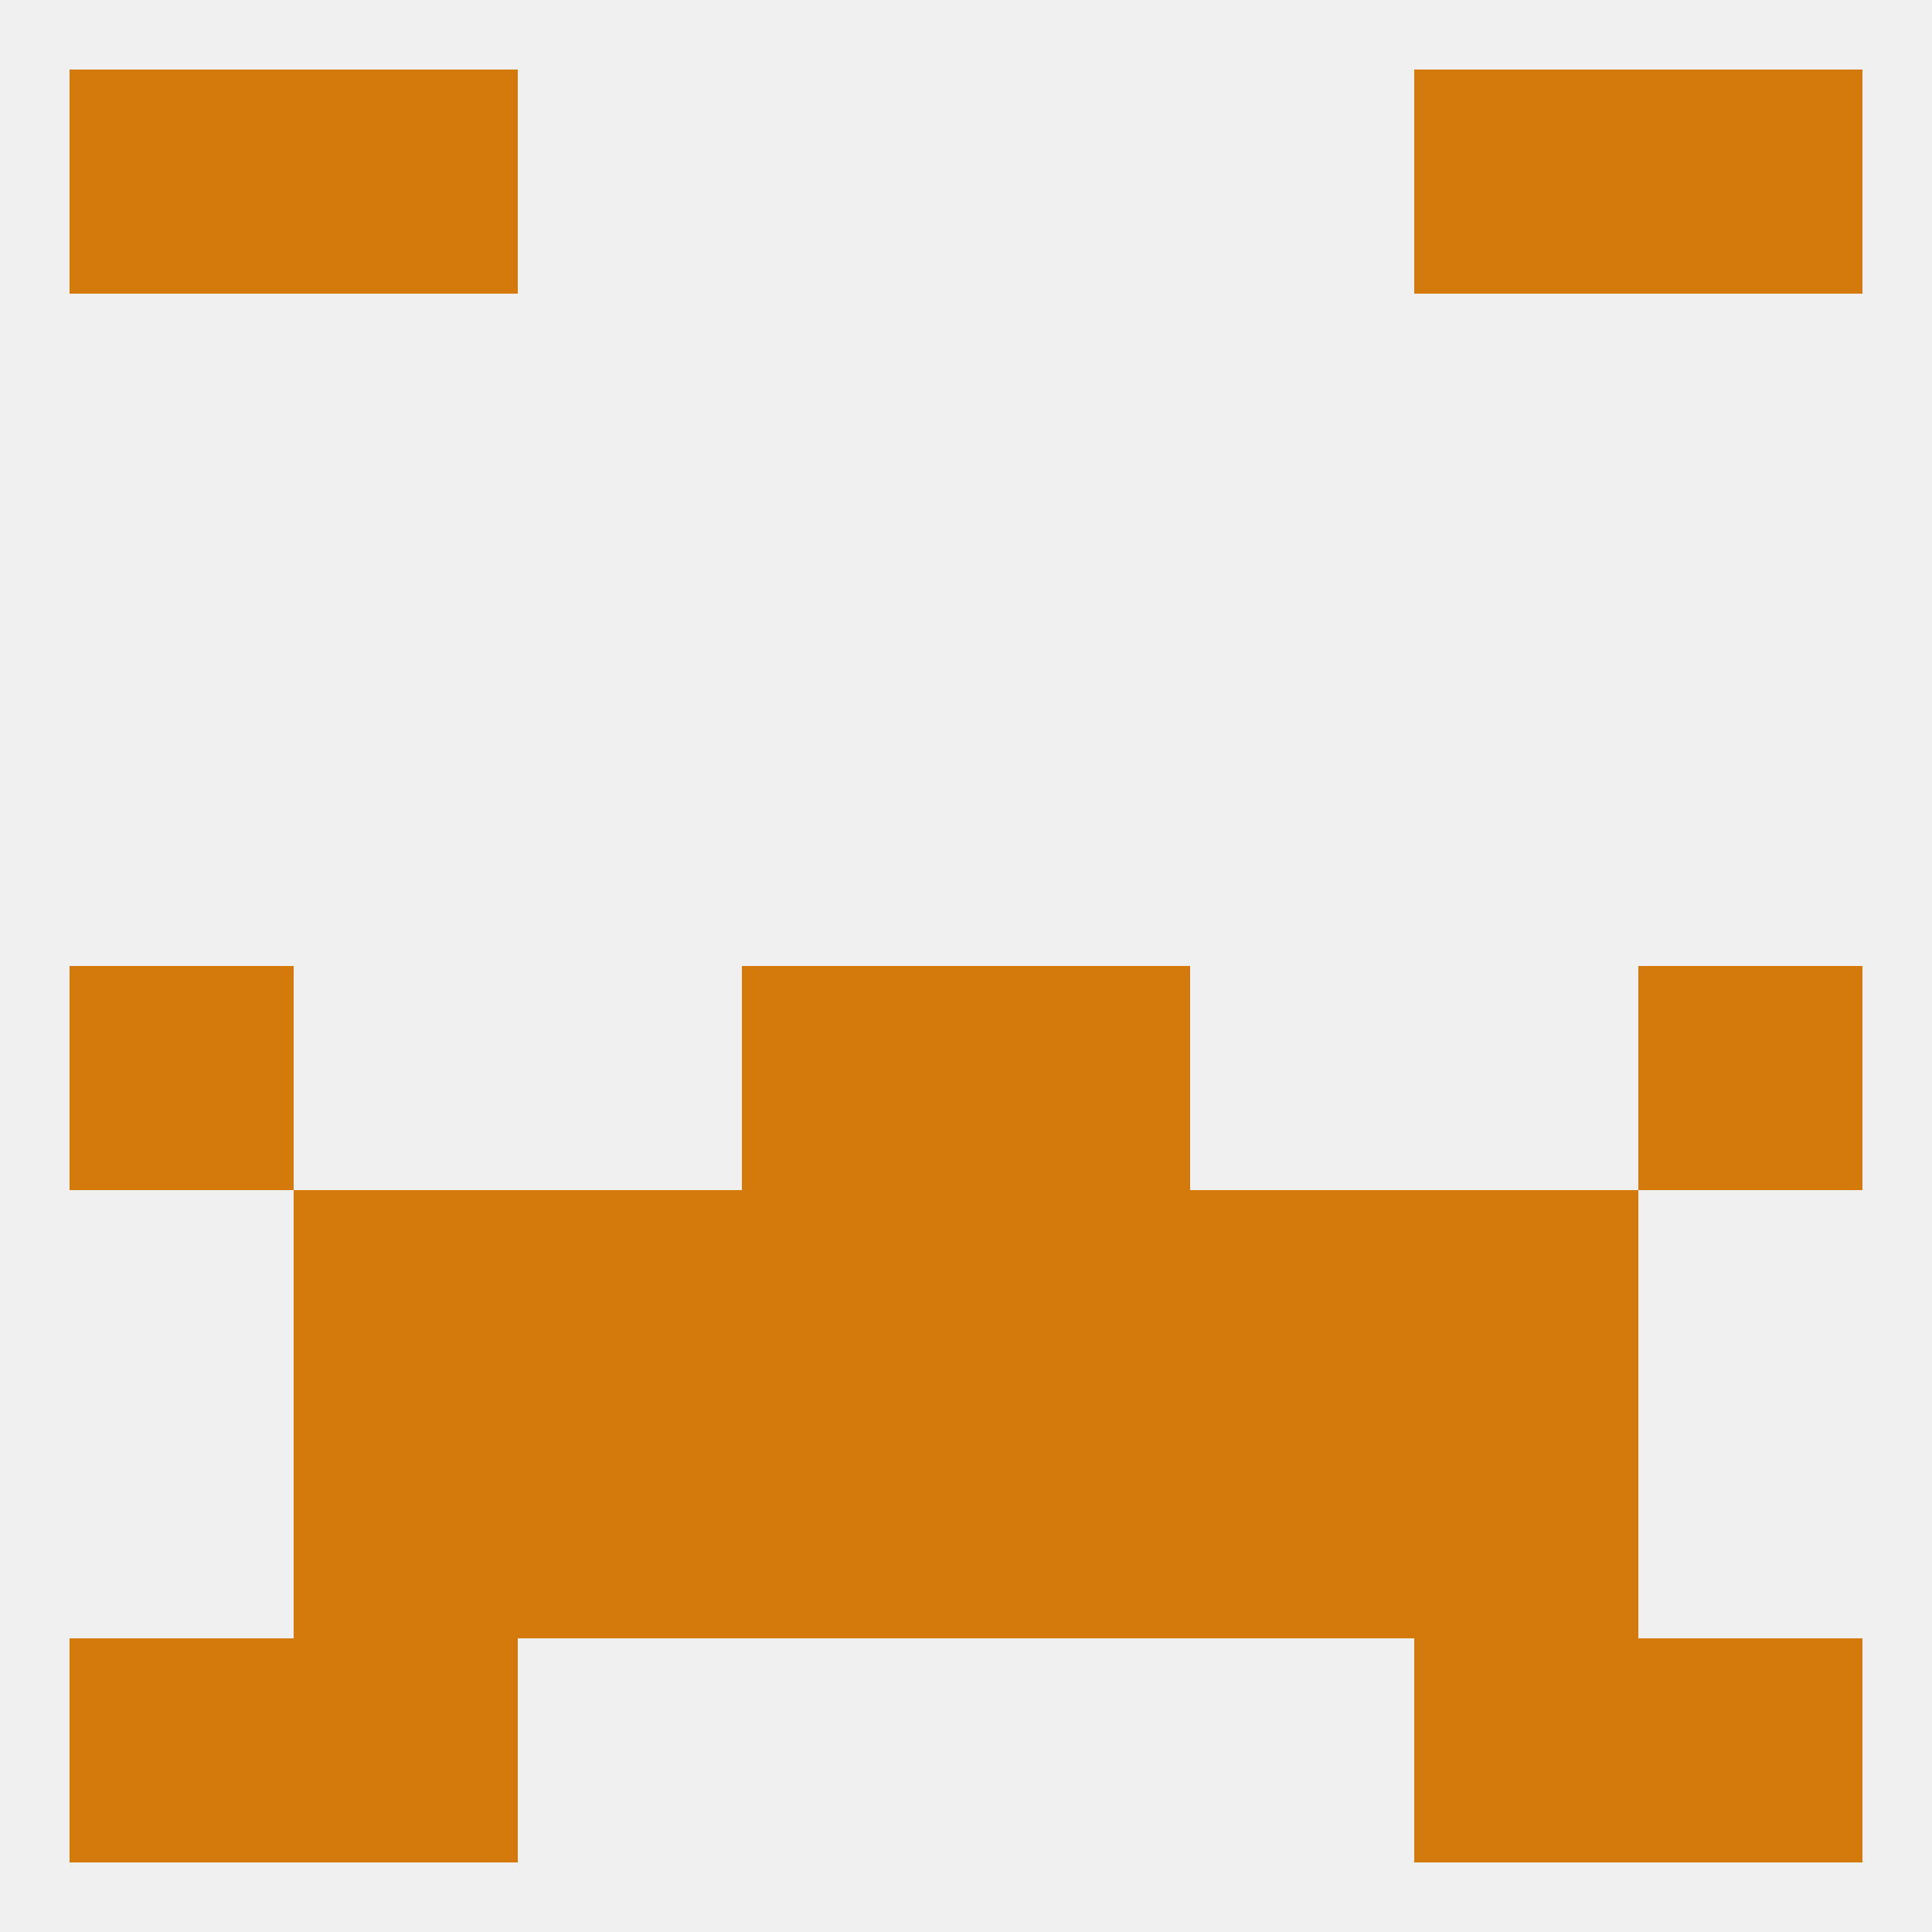
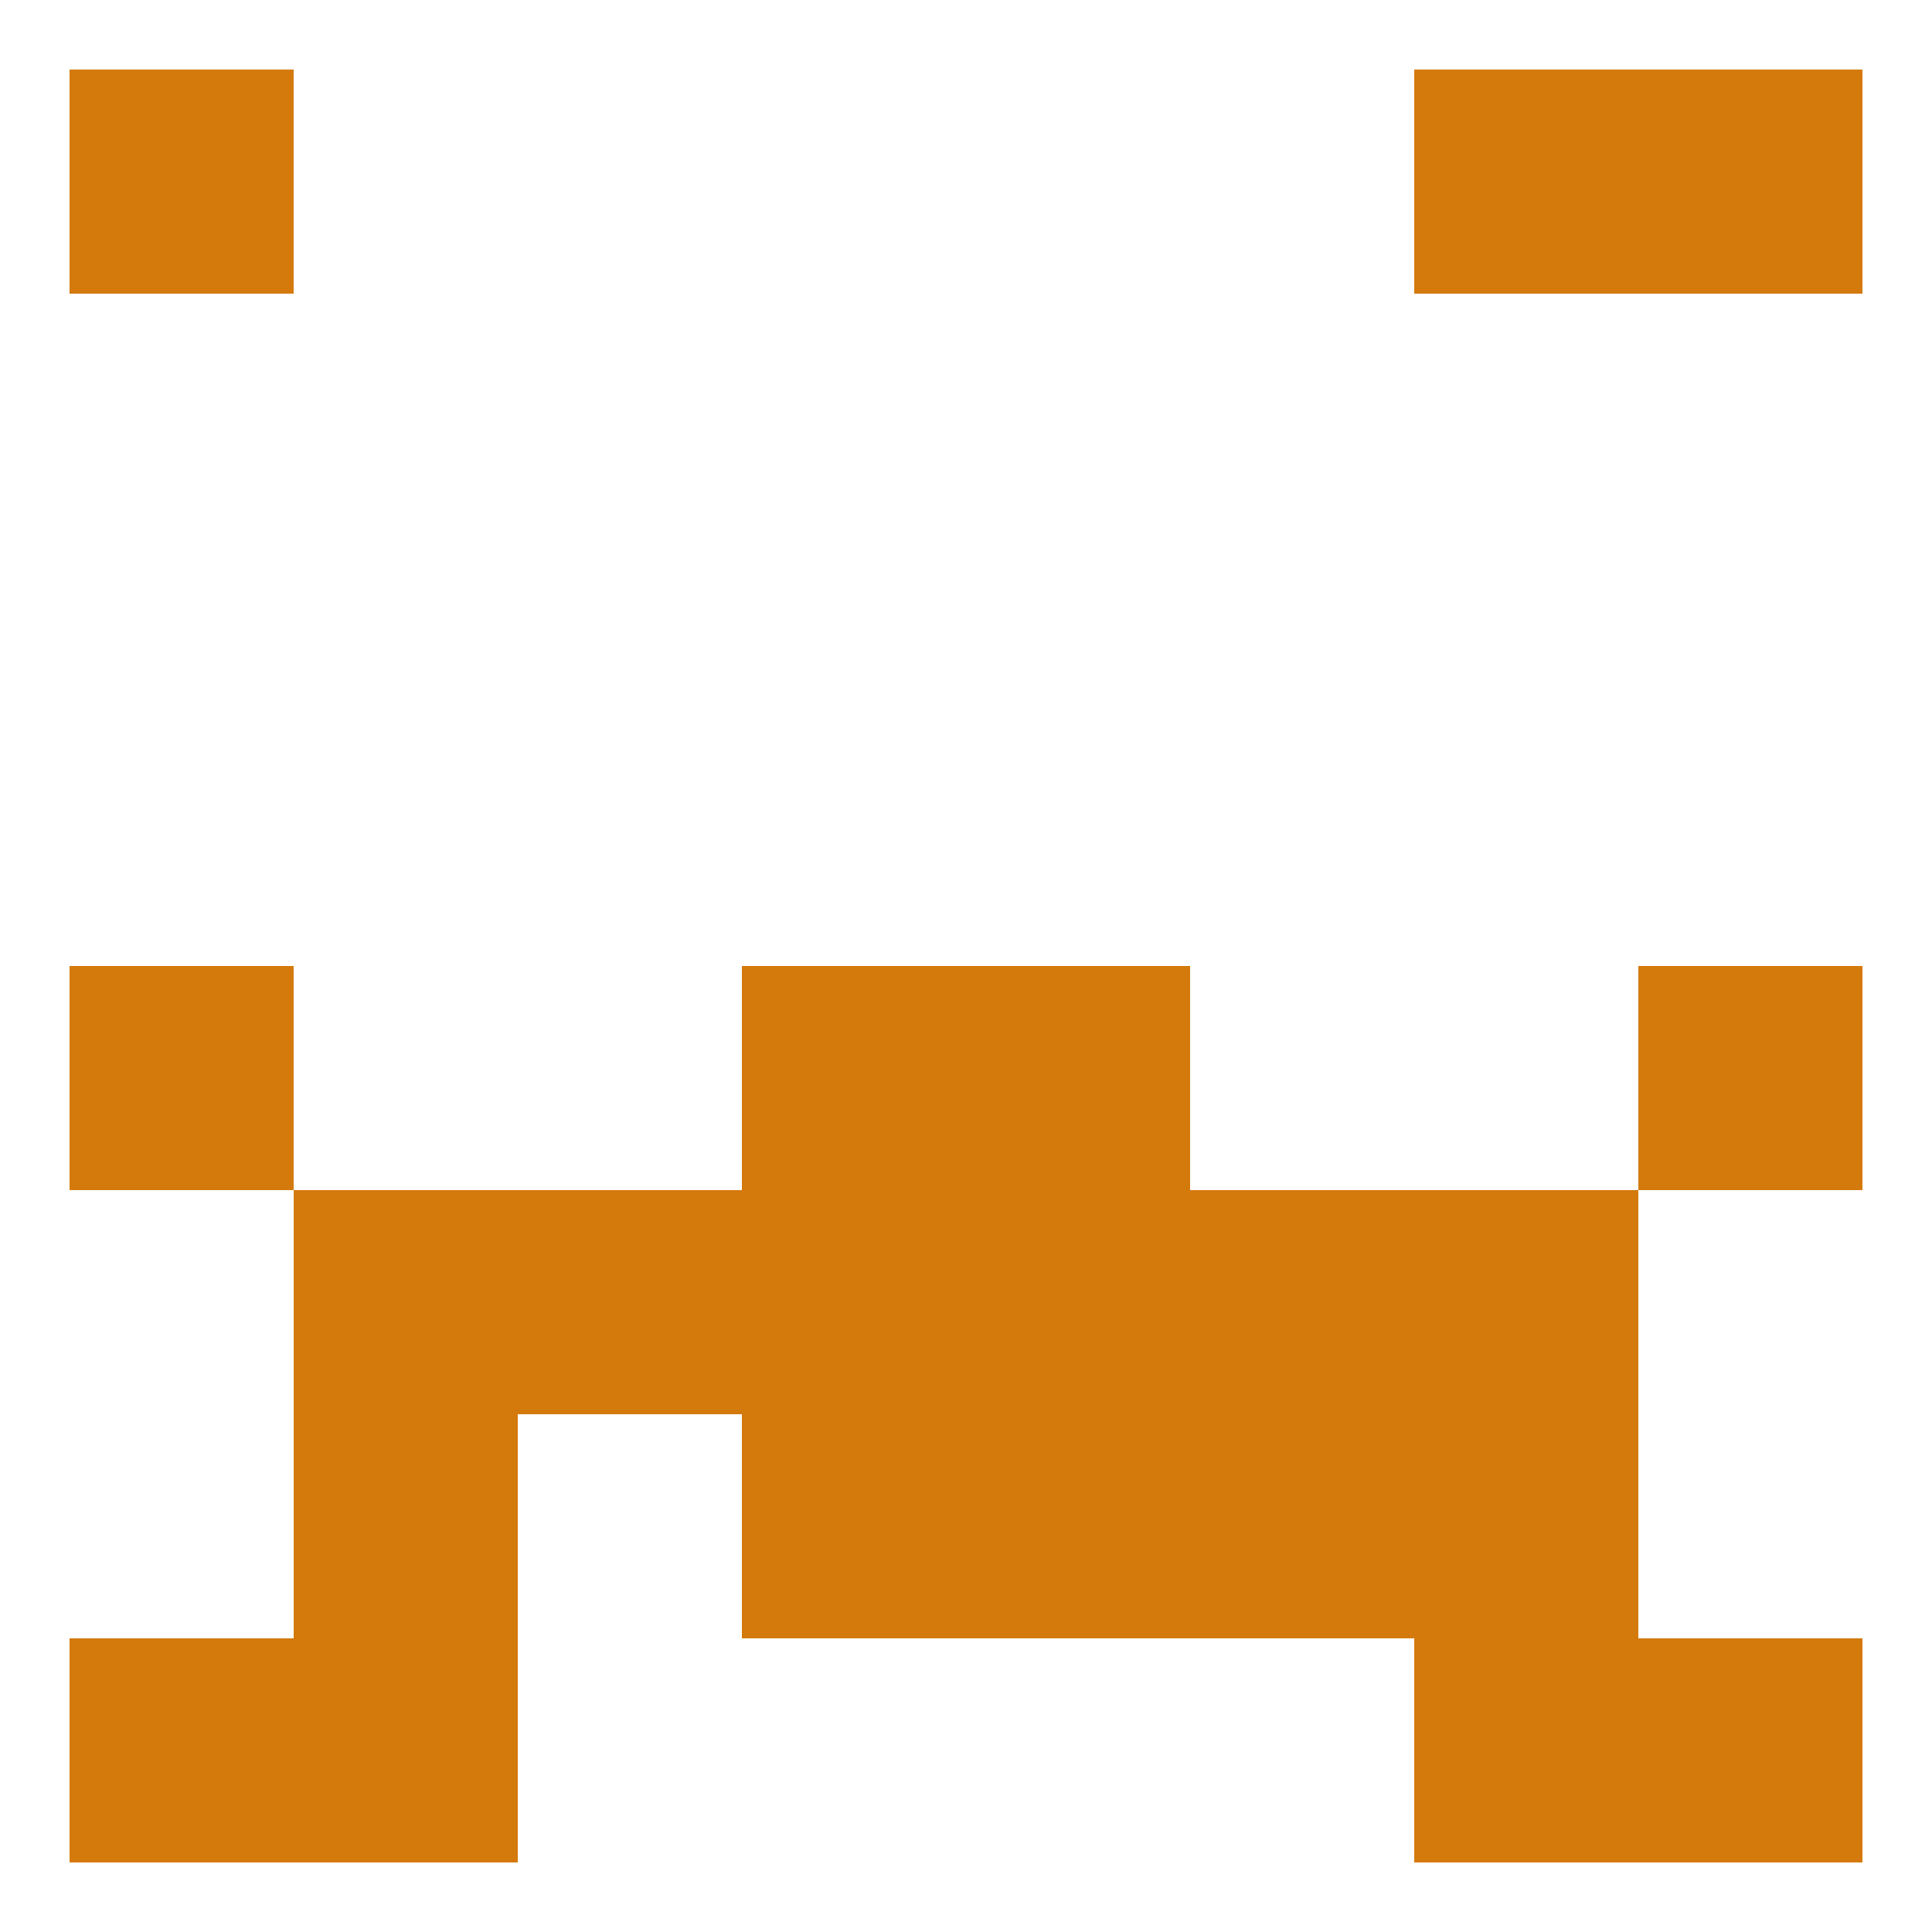
<svg xmlns="http://www.w3.org/2000/svg" version="1.1" baseprofile="full" width="250" height="250" viewBox="0 0 250 250">
-   <rect width="100%" height="100%" fill="rgba(240,240,240,255)" />
  <rect x="125" y="125" width="29" height="29" fill="rgba(212,122,12,255)" />
  <rect x="9" y="125" width="29" height="29" fill="rgba(212,122,12,255)" />
  <rect x="212" y="125" width="29" height="29" fill="rgba(212,122,12,255)" />
  <rect x="96" y="125" width="29" height="29" fill="rgba(212,122,12,255)" />
  <rect x="183" y="154" width="29" height="29" fill="rgba(212,122,12,255)" />
  <rect x="67" y="154" width="29" height="29" fill="rgba(212,122,12,255)" />
  <rect x="154" y="154" width="29" height="29" fill="rgba(212,122,12,255)" />
  <rect x="96" y="154" width="29" height="29" fill="rgba(212,122,12,255)" />
  <rect x="125" y="154" width="29" height="29" fill="rgba(212,122,12,255)" />
  <rect x="38" y="154" width="29" height="29" fill="rgba(212,122,12,255)" />
  <rect x="183" y="183" width="29" height="29" fill="rgba(212,122,12,255)" />
  <rect x="96" y="183" width="29" height="29" fill="rgba(212,122,12,255)" />
  <rect x="125" y="183" width="29" height="29" fill="rgba(212,122,12,255)" />
-   <rect x="67" y="183" width="29" height="29" fill="rgba(212,122,12,255)" />
  <rect x="154" y="183" width="29" height="29" fill="rgba(212,122,12,255)" />
  <rect x="38" y="183" width="29" height="29" fill="rgba(212,122,12,255)" />
  <rect x="38" y="212" width="29" height="29" fill="rgba(212,122,12,255)" />
  <rect x="183" y="212" width="29" height="29" fill="rgba(212,122,12,255)" />
  <rect x="9" y="212" width="29" height="29" fill="rgba(212,122,12,255)" />
  <rect x="212" y="212" width="29" height="29" fill="rgba(212,122,12,255)" />
  <rect x="183" y="9" width="29" height="29" fill="rgba(212,122,12,255)" />
  <rect x="9" y="9" width="29" height="29" fill="rgba(212,122,12,255)" />
  <rect x="212" y="9" width="29" height="29" fill="rgba(212,122,12,255)" />
-   <rect x="38" y="9" width="29" height="29" fill="rgba(212,122,12,255)" />
</svg>